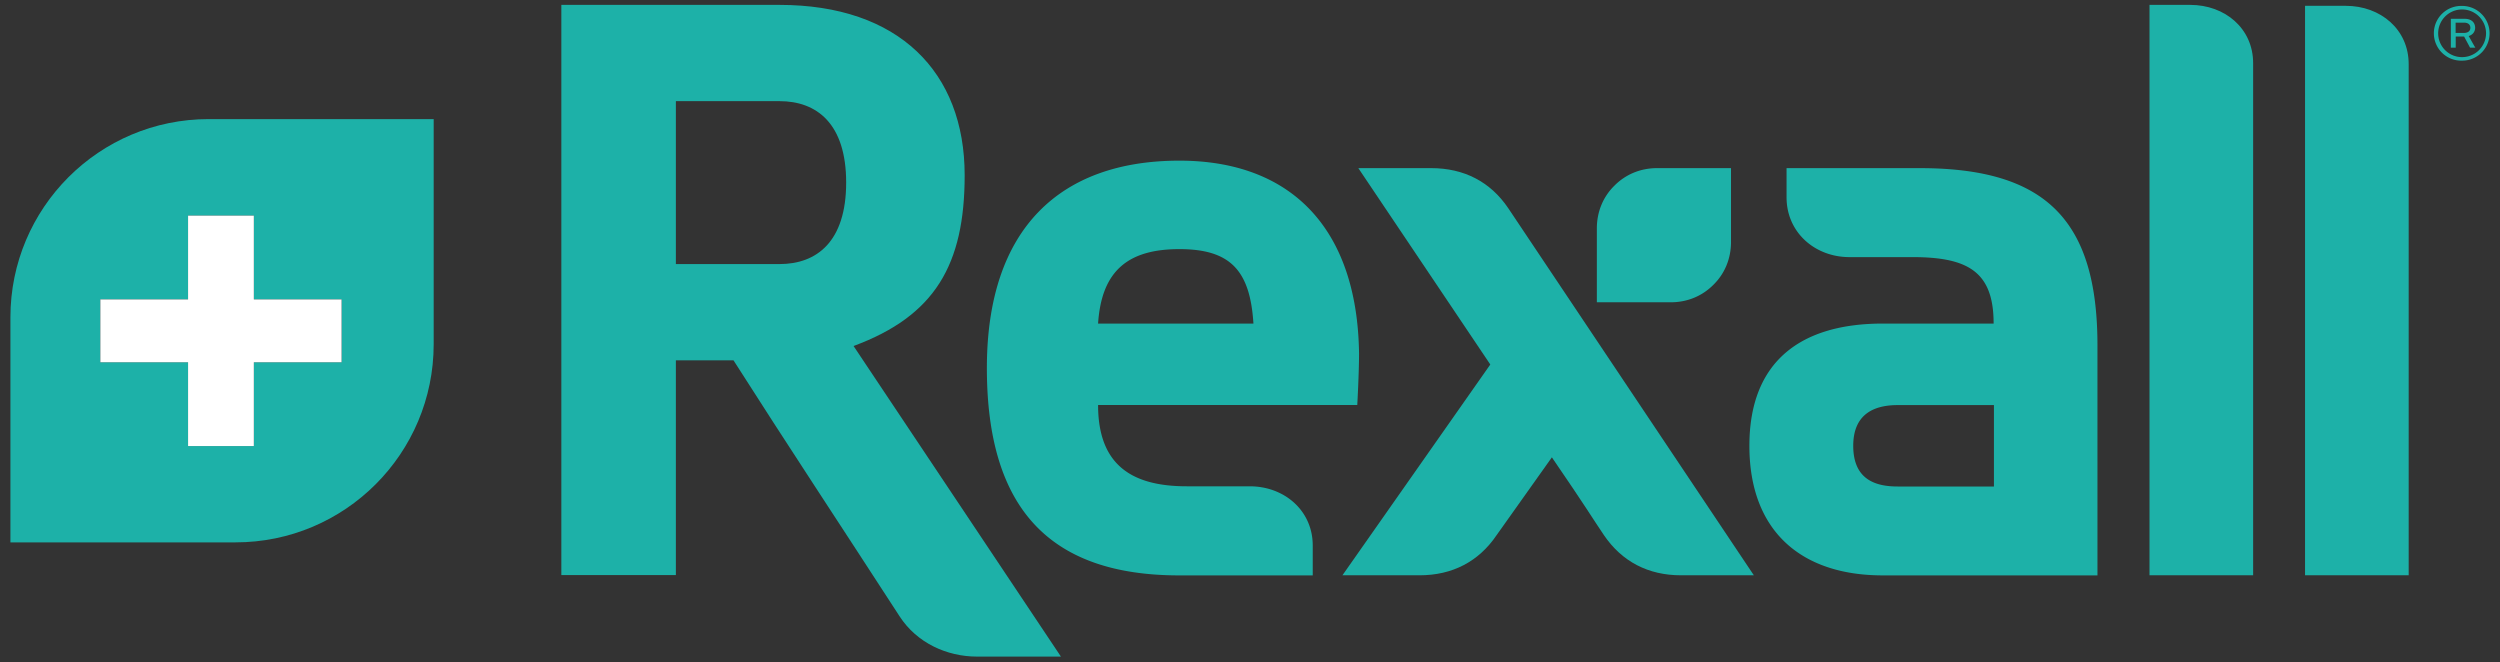
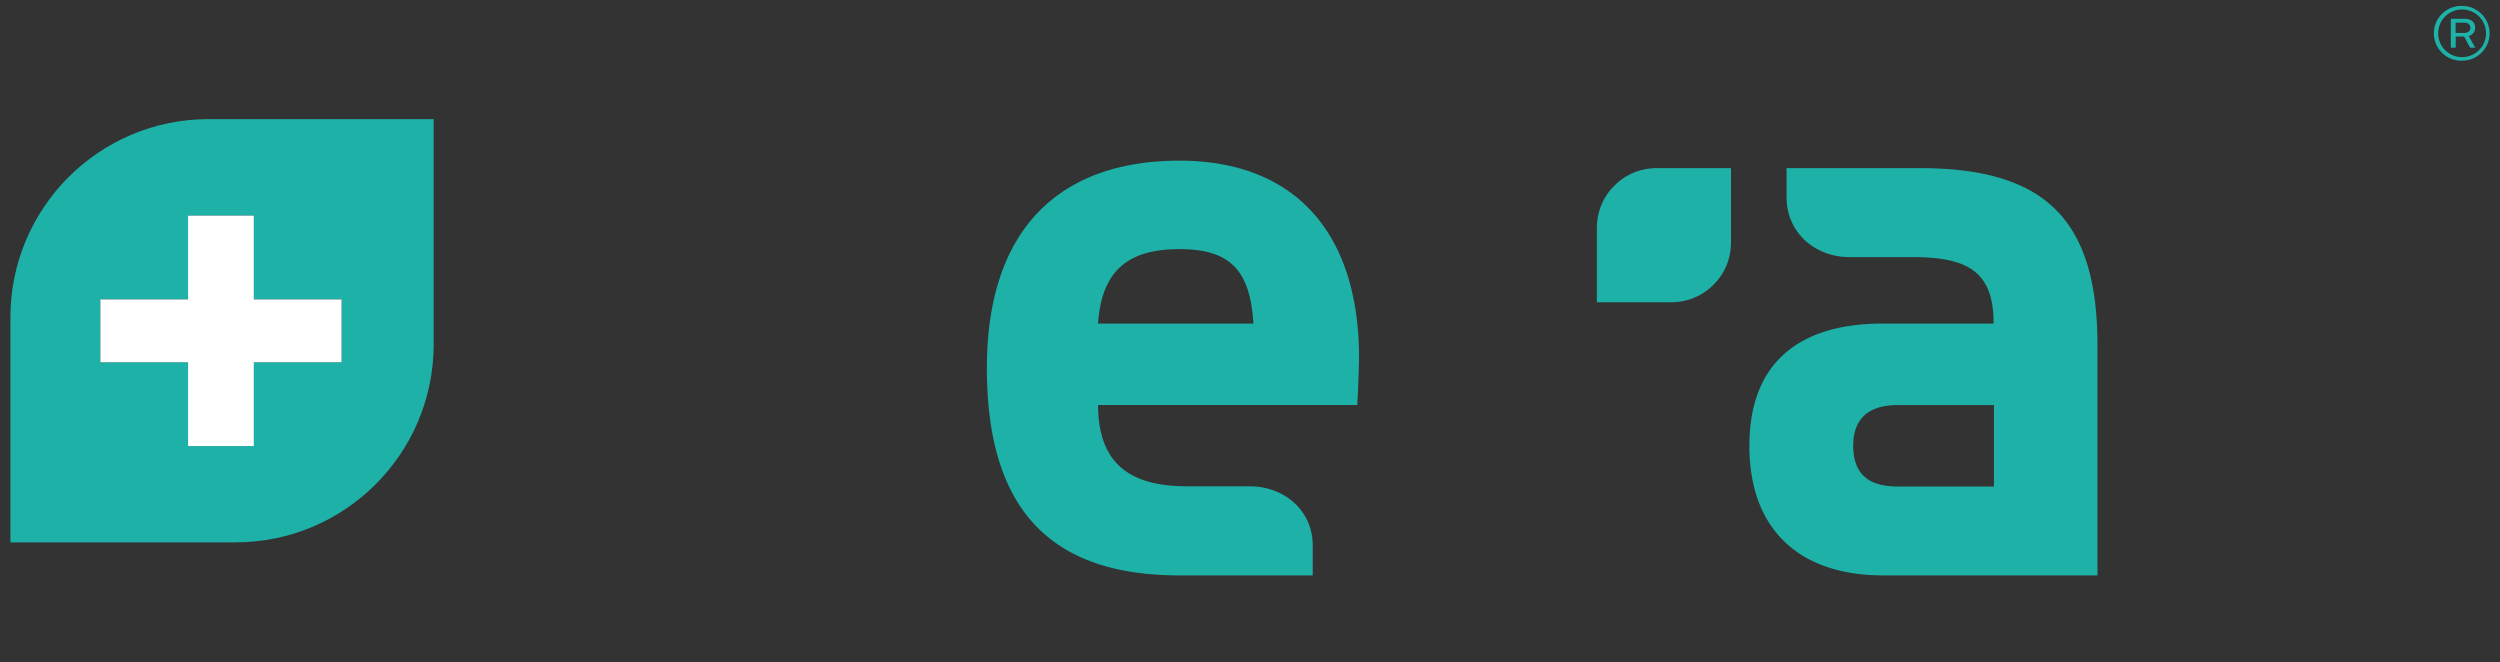
<svg xmlns="http://www.w3.org/2000/svg" width="200" height="53" fill="none">
  <rect width="100%" height="100%" fill="#333333" stroke="none" />
  <path fill-rule="evenodd" clip-rule="evenodd" d="M18.835 43.39c8.76 0 15.86-7.1 15.86-15.86V9.528H16.693c-8.759 0-15.86 7.101-15.86 15.86V43.39h18.002Zm-3.79-26.142h5.264v6.704h7.018v5.028H20.31v6.704h-5.264V28.98H8.028v-5.028h7.017v-6.704Z" fill="#1DB1A8" />
  <path fill-rule="evenodd" clip-rule="evenodd" d="M20.308 17.248h-5.263v6.704H8.027v5.028h7.018v6.704h5.263V28.98h7.019v-5.028h-7.019v-6.704Z" fill="#fff" />
-   <path d="M77.173 14.015C77.173 5.757 71.889.391 62.36.391H44.907v45.616h9.163v-17.18h4.61c4.146 6.513 8.823 13.59 13.292 20.486 1.371 2.11 3.764 3.215 6.19 3.215h6.712L68.284 27.68c6.521-2.409 8.889-6.512 8.889-13.665ZM62.36 21.126h-8.29V8.092h8.29c2.966 0 5.333 1.778 5.333 6.513 0 4.743-2.367 6.521-5.333 6.521ZM114.497 13.45h-5.831l10.558 15.71-11.829 16.863h6.172c2.608 0 4.727-1.088 6.164-3.215l4.419-6.222c2.717 3.962 3.224 4.835 4.162 6.222 1.446 2.127 3.556 3.215 6.164 3.215h5.832s-19.389-28.993-19.647-29.366c-1.437-2.127-3.555-3.207-6.164-3.207ZM175.216.39h-3.256v45.633h8.291V5.051c0-2.774-2.252-4.66-5.035-4.66ZM187.66.466h-3.257v45.557h8.291V5.126c0-2.775-2.251-4.66-5.034-4.66Z" fill="#1DB1A8" />
  <path d="M99.976 38.904h-5.034c-4.478 0-7.095-1.77-7.095-6.505h20.735s.142-2.517.142-4.145c-.142-10.036-5.483-15.402-14.372-15.402-9.479 0-15.402 5.366-15.402 16.59 0 11.256 5.034 16.59 15.402 16.59h10.667v-2.393c0-2.783-2.26-4.735-5.043-4.735ZM94.352 19.93c4.096 0 5.657 1.72 5.923 5.956H87.847c.275-4.237 2.41-5.956 6.505-5.956ZM153.592 13.45h-10.667v2.343c0 2.783 2.251 4.776 5.034 4.776h5.035c4.477 0 6.496 1.188 6.496 5.317h-8.872c-6.513 0-10.667 2.982-10.667 9.778 0 6.828 4.146 10.367 10.667 10.367h17.179V27.69c.017-10.077-4.128-14.239-14.205-14.239Zm5.923 25.47h-7.701c-1.778 0-3.555-.556-3.555-3.256 0-2.625 1.777-3.257 3.555-3.257h7.701v6.513ZM127.748 24.183h5.907c1.379 0 2.558-.532 3.422-1.404.872-.855 1.404-2.044 1.404-3.422V13.45h-5.906c-1.379 0-2.559.532-3.423 1.404-.872.856-1.404 2.044-1.404 3.423v5.906ZM196.965.474c1.213 0 2.201.98 2.201 2.193a2.19 2.19 0 0 1-2.201 2.185 2.19 2.19 0 1 1 0-4.378Zm0 4.096a1.916 1.916 0 0 0 1.919-1.903c0-1.055-.864-1.91-1.919-1.91a1.911 1.911 0 0 0-1.911 1.91c0 1.047.847 1.903 1.911 1.903Zm-.898-3.066h1.089c.631 0 .855.357.855.723 0 .257-.141.54-.515.656.075.125.457.823.532.93h-.424l-.473-.888h-.673v.889h-.391v-2.31Zm1.047 1.13c.391 0 .515-.216.515-.407 0-.208-.124-.416-.515-.416h-.664v.823h.664Z" fill="#1DB1A8" />
</svg>